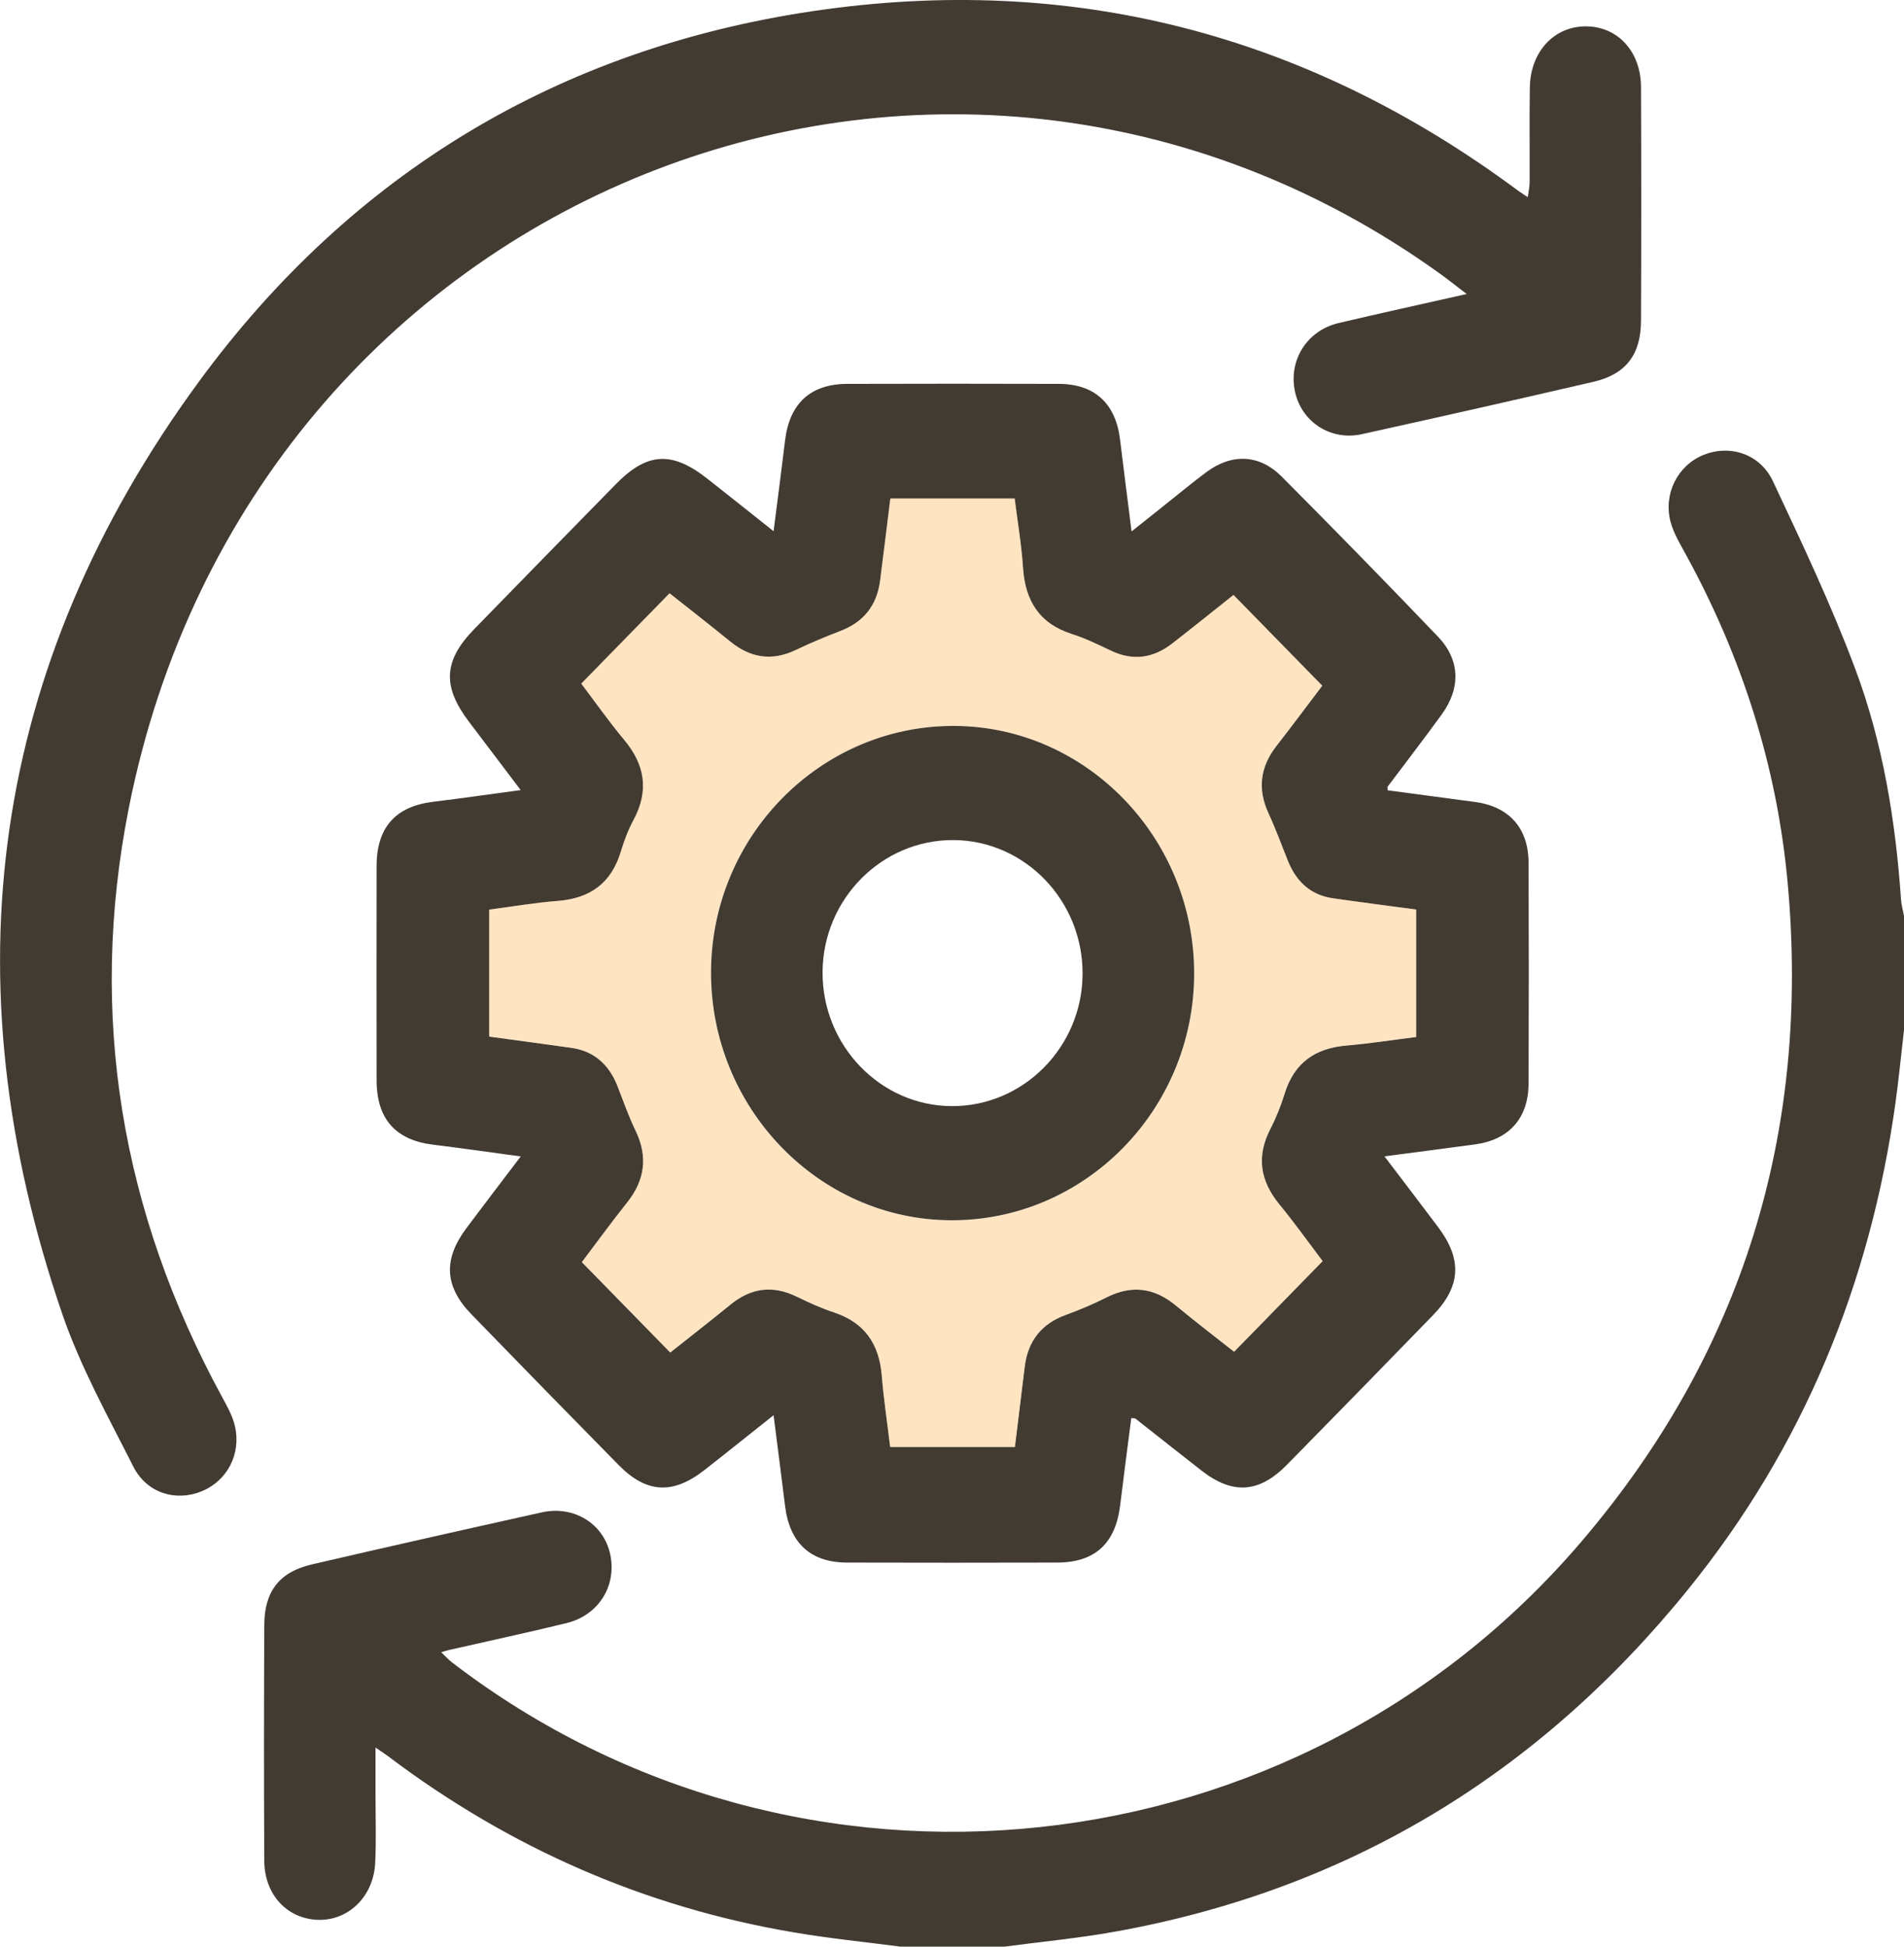
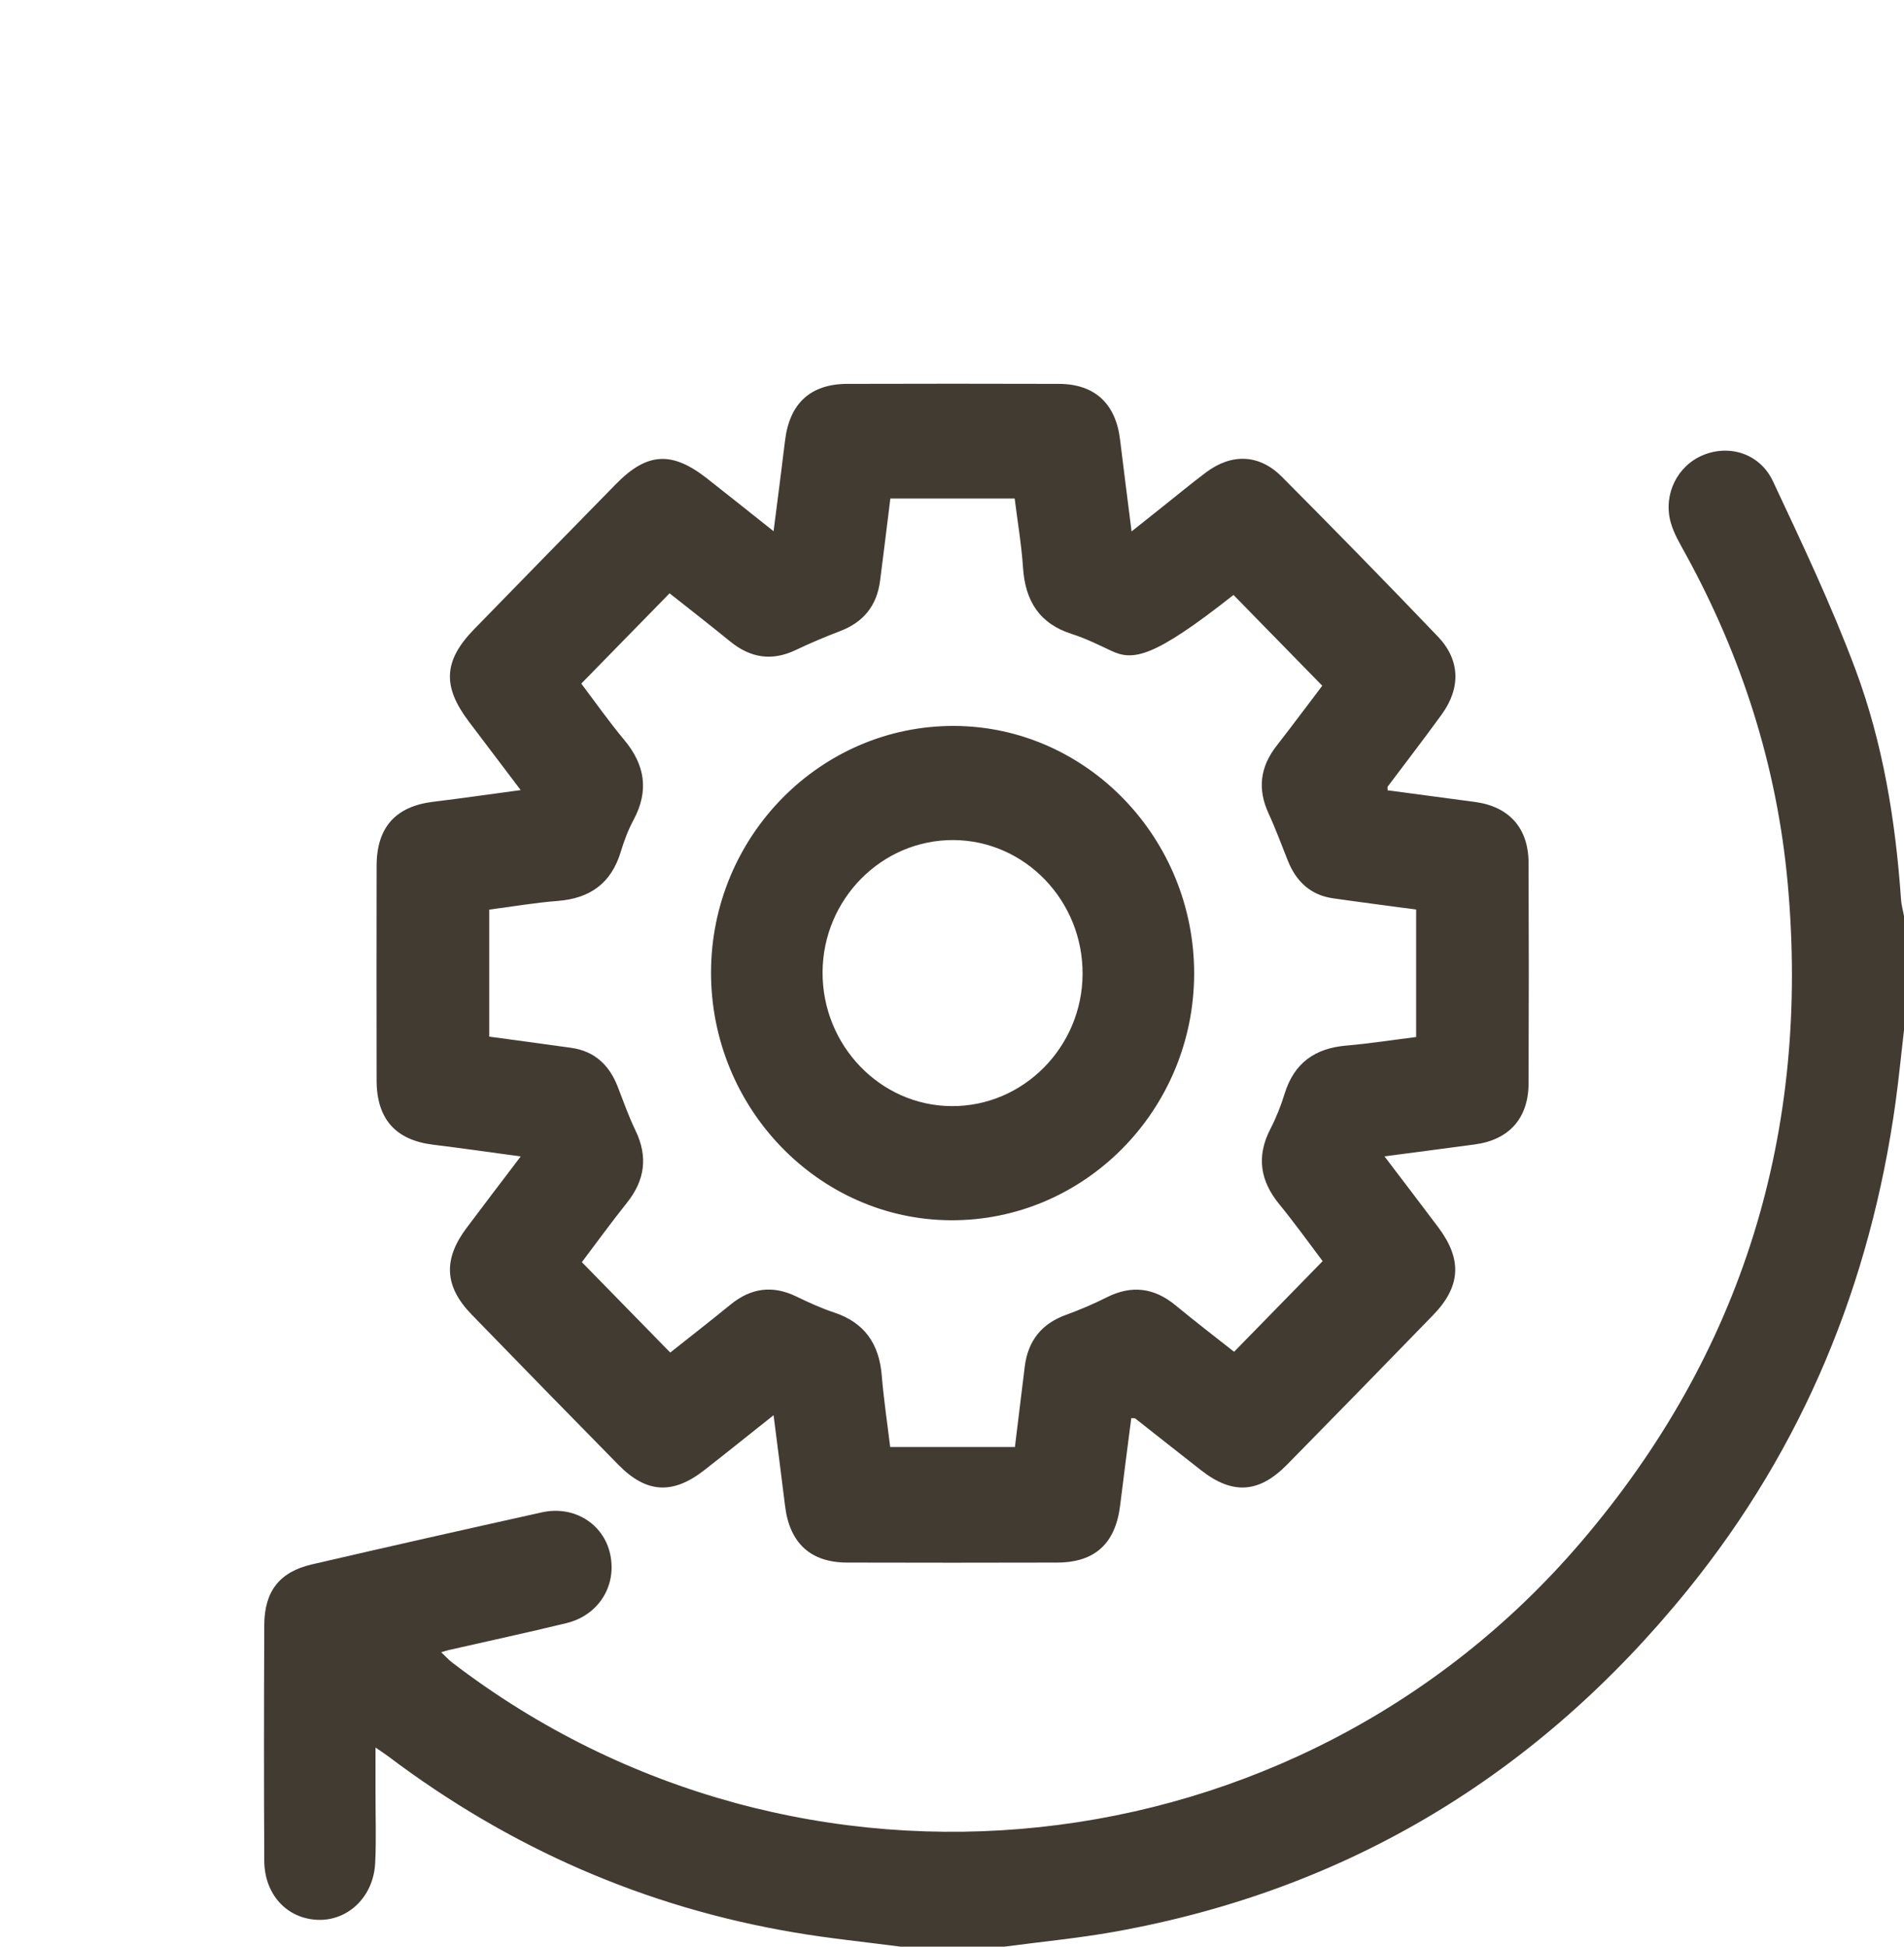
<svg xmlns="http://www.w3.org/2000/svg" width="45" height="46" viewBox="0 0 45 46" fill="none">
  <g clip-path="url(#clip0_345_14632)">
    <path d="M21.285 46C20.446 45.89 19.603 45.806 18.77 45.664C15.245 45.069 12.049 43.67 9.175 41.502C9.105 41.45 9.034 41.403 8.875 41.295C8.875 41.713 8.875 42.06 8.875 42.408C8.875 42.947 8.894 43.487 8.867 44.025C8.828 44.82 8.226 45.396 7.503 45.366C6.78 45.336 6.249 44.766 6.246 43.969C6.236 42.113 6.238 40.256 6.246 38.399C6.249 37.602 6.606 37.145 7.371 36.967C9.182 36.547 10.993 36.14 12.807 35.737C13.57 35.568 14.271 36.011 14.423 36.733C14.579 37.475 14.149 38.169 13.387 38.355C12.463 38.58 11.533 38.78 10.606 38.991C10.564 39.001 10.523 39.015 10.427 39.042C10.53 39.14 10.602 39.221 10.687 39.286C18.879 45.568 30.633 44.326 37.372 36.433C41.181 31.974 42.787 26.756 42.251 20.868C42 18.11 41.169 15.519 39.842 13.099C39.707 12.853 39.556 12.602 39.484 12.335C39.306 11.673 39.65 11.002 40.252 10.754C40.877 10.497 41.594 10.717 41.903 11.373C42.59 12.838 43.288 14.306 43.854 15.823C44.503 17.562 44.801 19.399 44.93 21.258C44.939 21.389 44.977 21.517 45 21.647V24.342C44.934 24.904 44.88 25.468 44.803 26.029C44.209 30.333 42.614 34.2 39.901 37.553C36.354 41.939 31.839 44.663 26.345 45.647C25.484 45.801 24.611 45.884 23.744 45.999H21.285V46Z" fill="#423B32" />
-     <path d="M32.721 27.325C33.176 27.925 33.59 28.463 33.996 29.006C34.563 29.765 34.526 30.402 33.866 31.081C32.721 32.26 31.574 33.436 30.421 34.608C29.756 35.285 29.133 35.324 28.394 34.748C27.87 34.34 27.351 33.927 26.83 33.518C26.82 33.511 26.802 33.516 26.737 33.511C26.649 34.195 26.558 34.883 26.474 35.572C26.364 36.474 25.878 36.923 24.981 36.924C23.327 36.928 21.673 36.929 20.02 36.924C19.155 36.922 18.662 36.462 18.555 35.588C18.471 34.896 18.379 34.203 18.283 33.442C17.703 33.902 17.178 34.325 16.646 34.74C15.901 35.322 15.278 35.288 14.619 34.617C13.456 33.435 12.298 32.249 11.143 31.059C10.504 30.4 10.47 29.761 11.024 29.021C11.431 28.476 11.845 27.936 12.307 27.327C11.576 27.228 10.906 27.131 10.235 27.049C9.352 26.941 8.903 26.444 8.901 25.533C8.898 23.841 8.898 22.15 8.901 20.457C8.903 19.548 9.352 19.054 10.239 18.946C10.905 18.865 11.57 18.769 12.306 18.67C11.873 18.098 11.472 17.57 11.074 17.042C10.45 16.212 10.485 15.609 11.206 14.868C12.321 13.723 13.44 12.579 14.558 11.438C15.295 10.687 15.881 10.653 16.718 11.312C17.225 11.71 17.728 12.112 18.283 12.553C18.381 11.791 18.471 11.097 18.555 10.405C18.661 9.532 19.156 9.074 20.022 9.071C21.691 9.066 23.359 9.066 25.027 9.071C25.87 9.074 26.367 9.534 26.471 10.38C26.556 11.078 26.645 11.774 26.744 12.558C27.026 12.333 27.259 12.147 27.495 11.96C27.831 11.694 28.16 11.42 28.502 11.164C29.108 10.709 29.761 10.729 30.295 11.265C31.537 12.513 32.769 13.772 33.987 15.046C34.51 15.593 34.527 16.258 34.076 16.88C33.659 17.456 33.223 18.02 32.796 18.589C32.789 18.598 32.796 18.617 32.796 18.675C33.48 18.766 34.17 18.858 34.859 18.95C35.667 19.059 36.125 19.566 36.127 20.391C36.134 22.128 36.134 23.865 36.127 25.601C36.124 26.426 35.666 26.934 34.858 27.043C34.177 27.135 33.495 27.223 32.722 27.325H32.721ZM21.043 11.779C20.959 12.451 20.883 13.088 20.8 13.724C20.724 14.314 20.406 14.702 19.861 14.911C19.506 15.047 19.154 15.194 18.81 15.359C18.244 15.63 17.736 15.549 17.255 15.156C16.776 14.766 16.29 14.388 15.825 14.02C15.12 14.74 14.438 15.437 13.738 16.154C14.065 16.585 14.389 17.049 14.749 17.479C15.245 18.07 15.345 18.685 14.972 19.378C14.846 19.612 14.75 19.868 14.673 20.124C14.445 20.88 13.937 21.23 13.183 21.289C12.646 21.331 12.114 21.422 11.563 21.494V24.496C12.23 24.586 12.867 24.67 13.504 24.761C14.049 24.839 14.399 25.163 14.599 25.678C14.733 26.025 14.858 26.379 15.019 26.713C15.319 27.334 15.242 27.89 14.817 28.422C14.44 28.894 14.086 29.383 13.752 29.825C14.464 30.552 15.144 31.248 15.841 31.961C16.301 31.596 16.79 31.216 17.269 30.825C17.754 30.431 18.264 30.365 18.826 30.639C19.116 30.78 19.412 30.915 19.716 31.015C20.429 31.253 20.779 31.751 20.84 32.506C20.886 33.069 20.971 33.628 21.039 34.193H23.987C24.067 33.536 24.142 32.912 24.22 32.289C24.297 31.682 24.618 31.281 25.185 31.074C25.514 30.954 25.841 30.816 26.154 30.658C26.744 30.36 27.277 30.426 27.787 30.848C28.26 31.238 28.747 31.612 29.167 31.943C29.886 31.206 30.566 30.511 31.26 29.801C30.94 29.377 30.603 28.906 30.237 28.459C29.782 27.903 29.69 27.327 30.025 26.676C30.161 26.413 30.273 26.132 30.36 25.849C30.587 25.111 31.085 24.77 31.82 24.707C32.369 24.66 32.915 24.574 33.47 24.505V21.493C32.801 21.403 32.151 21.32 31.503 21.227C30.976 21.151 30.635 20.833 30.437 20.337C30.288 19.964 30.149 19.585 29.981 19.22C29.716 18.644 29.783 18.123 30.168 17.628C30.55 17.138 30.921 16.637 31.251 16.204C30.542 15.479 29.855 14.776 29.153 14.059C28.699 14.419 28.205 14.818 27.704 15.207C27.259 15.553 26.78 15.623 26.262 15.378C25.957 15.234 25.652 15.083 25.333 14.982C24.575 14.74 24.232 14.212 24.179 13.419C24.143 12.873 24.05 12.332 23.981 11.78H21.044L21.043 11.779Z" fill="#423B32" />
-     <path d="M34.666 6.949C34.401 6.746 34.22 6.601 34.033 6.467C22.287 -1.98 5.952 4.45 3.045 19.09C2.074 23.986 2.869 28.643 5.249 33.011C5.369 33.232 5.498 33.46 5.553 33.702C5.703 34.362 5.369 34.989 4.775 35.236C4.162 35.491 3.469 35.288 3.15 34.654C2.554 33.473 1.903 32.303 1.474 31.056C-1.244 23.141 -0.219 15.727 4.702 9.017C8.32 4.084 13.226 1.152 19.211 0.263C25.313 -0.643 30.883 0.794 35.881 4.507C35.94 4.55 36.001 4.588 36.108 4.659C36.126 4.522 36.151 4.415 36.152 4.31C36.156 3.561 36.144 2.812 36.157 2.063C36.171 1.223 36.728 0.625 37.474 0.623C38.227 0.62 38.781 1.21 38.784 2.057C38.792 3.899 38.792 5.742 38.784 7.583C38.781 8.381 38.425 8.844 37.665 9.021C35.84 9.444 34.013 9.857 32.184 10.26C31.452 10.422 30.764 9.972 30.608 9.261C30.445 8.52 30.884 7.812 31.636 7.634C32.604 7.406 33.576 7.193 34.666 6.947V6.949Z" fill="#423B32" />
-     <path d="M21.044 11.778H23.981C24.05 12.33 24.143 12.871 24.179 13.417C24.232 14.208 24.575 14.737 25.333 14.98C25.652 15.082 25.958 15.232 26.262 15.376C26.78 15.621 27.259 15.551 27.704 15.204C28.204 14.814 28.699 14.417 29.153 14.057C29.855 14.774 30.542 15.477 31.251 16.201C30.922 16.635 30.55 17.135 30.168 17.626C29.783 18.121 29.716 18.642 29.981 19.218C30.149 19.582 30.288 19.96 30.437 20.335C30.634 20.831 30.975 21.149 31.503 21.224C32.152 21.318 32.802 21.401 33.47 21.491V24.502C32.915 24.572 32.369 24.659 31.82 24.705C31.085 24.767 30.587 25.108 30.36 25.846C30.274 26.131 30.161 26.41 30.025 26.673C29.689 27.325 29.782 27.901 30.237 28.457C30.603 28.903 30.939 29.376 31.26 29.799C30.566 30.509 29.888 31.204 29.167 31.941C28.748 31.608 28.261 31.235 27.787 30.845C27.277 30.424 26.744 30.358 26.154 30.655C25.841 30.814 25.515 30.952 25.185 31.072C24.617 31.28 24.297 31.679 24.22 32.287C24.142 32.91 24.068 33.534 23.987 34.19H21.039C20.971 33.626 20.886 33.067 20.84 32.504C20.779 31.749 20.429 31.251 19.716 31.013C19.411 30.912 19.115 30.777 18.826 30.636C18.266 30.363 17.754 30.429 17.269 30.822C16.788 31.212 16.3 31.593 15.841 31.959C15.145 31.246 14.464 30.55 13.752 29.823C14.086 29.381 14.441 28.891 14.817 28.419C15.242 27.888 15.319 27.332 15.019 26.71C14.857 26.377 14.733 26.023 14.599 25.676C14.399 25.161 14.049 24.837 13.504 24.759C12.867 24.669 12.23 24.585 11.563 24.494V21.492C12.114 21.42 12.646 21.329 13.183 21.287C13.937 21.228 14.445 20.878 14.673 20.121C14.75 19.866 14.847 19.61 14.972 19.376C15.345 18.681 15.245 18.068 14.749 17.476C14.389 17.046 14.065 16.583 13.738 16.151C14.438 15.436 15.12 14.739 15.825 14.017C16.288 14.386 16.777 14.764 17.255 15.154C17.736 15.546 18.244 15.628 18.81 15.357C19.154 15.192 19.506 15.044 19.861 14.909C20.407 14.7 20.724 14.311 20.8 13.722C20.882 13.086 20.958 12.45 21.043 11.776L21.044 11.778ZM16.805 22.971C16.797 26.18 19.345 28.818 22.467 28.836C25.626 28.854 28.213 26.238 28.223 23.02C28.232 19.811 25.685 17.172 22.56 17.156C19.4 17.139 16.813 19.753 16.805 22.972V22.971Z" fill="#FFB152" fill-opacity="0.35" />
+     <path d="M32.721 27.325C33.176 27.925 33.59 28.463 33.996 29.006C34.563 29.765 34.526 30.402 33.866 31.081C32.721 32.26 31.574 33.436 30.421 34.608C29.756 35.285 29.133 35.324 28.394 34.748C27.87 34.34 27.351 33.927 26.83 33.518C26.82 33.511 26.802 33.516 26.737 33.511C26.649 34.195 26.558 34.883 26.474 35.572C26.364 36.474 25.878 36.923 24.981 36.924C23.327 36.928 21.673 36.929 20.02 36.924C19.155 36.922 18.662 36.462 18.555 35.588C18.471 34.896 18.379 34.203 18.283 33.442C17.703 33.902 17.178 34.325 16.646 34.74C15.901 35.322 15.278 35.288 14.619 34.617C13.456 33.435 12.298 32.249 11.143 31.059C10.504 30.4 10.47 29.761 11.024 29.021C11.431 28.476 11.845 27.936 12.307 27.327C11.576 27.228 10.906 27.131 10.235 27.049C9.352 26.941 8.903 26.444 8.901 25.533C8.898 23.841 8.898 22.15 8.901 20.457C8.903 19.548 9.352 19.054 10.239 18.946C10.905 18.865 11.57 18.769 12.306 18.67C11.873 18.098 11.472 17.57 11.074 17.042C10.45 16.212 10.485 15.609 11.206 14.868C12.321 13.723 13.44 12.579 14.558 11.438C15.295 10.687 15.881 10.653 16.718 11.312C17.225 11.71 17.728 12.112 18.283 12.553C18.381 11.791 18.471 11.097 18.555 10.405C18.661 9.532 19.156 9.074 20.022 9.071C21.691 9.066 23.359 9.066 25.027 9.071C25.87 9.074 26.367 9.534 26.471 10.38C26.556 11.078 26.645 11.774 26.744 12.558C27.026 12.333 27.259 12.147 27.495 11.96C27.831 11.694 28.16 11.42 28.502 11.164C29.108 10.709 29.761 10.729 30.295 11.265C31.537 12.513 32.769 13.772 33.987 15.046C34.51 15.593 34.527 16.258 34.076 16.88C33.659 17.456 33.223 18.02 32.796 18.589C32.789 18.598 32.796 18.617 32.796 18.675C33.48 18.766 34.17 18.858 34.859 18.95C35.667 19.059 36.125 19.566 36.127 20.391C36.134 22.128 36.134 23.865 36.127 25.601C36.124 26.426 35.666 26.934 34.858 27.043C34.177 27.135 33.495 27.223 32.722 27.325H32.721ZM21.043 11.779C20.959 12.451 20.883 13.088 20.8 13.724C20.724 14.314 20.406 14.702 19.861 14.911C19.506 15.047 19.154 15.194 18.81 15.359C18.244 15.63 17.736 15.549 17.255 15.156C16.776 14.766 16.29 14.388 15.825 14.02C15.12 14.74 14.438 15.437 13.738 16.154C14.065 16.585 14.389 17.049 14.749 17.479C15.245 18.07 15.345 18.685 14.972 19.378C14.846 19.612 14.75 19.868 14.673 20.124C14.445 20.88 13.937 21.23 13.183 21.289C12.646 21.331 12.114 21.422 11.563 21.494V24.496C12.23 24.586 12.867 24.67 13.504 24.761C14.049 24.839 14.399 25.163 14.599 25.678C14.733 26.025 14.858 26.379 15.019 26.713C15.319 27.334 15.242 27.89 14.817 28.422C14.44 28.894 14.086 29.383 13.752 29.825C14.464 30.552 15.144 31.248 15.841 31.961C16.301 31.596 16.79 31.216 17.269 30.825C17.754 30.431 18.264 30.365 18.826 30.639C19.116 30.78 19.412 30.915 19.716 31.015C20.429 31.253 20.779 31.751 20.84 32.506C20.886 33.069 20.971 33.628 21.039 34.193H23.987C24.067 33.536 24.142 32.912 24.22 32.289C24.297 31.682 24.618 31.281 25.185 31.074C25.514 30.954 25.841 30.816 26.154 30.658C26.744 30.36 27.277 30.426 27.787 30.848C28.26 31.238 28.747 31.612 29.167 31.943C29.886 31.206 30.566 30.511 31.26 29.801C30.94 29.377 30.603 28.906 30.237 28.459C29.782 27.903 29.69 27.327 30.025 26.676C30.161 26.413 30.273 26.132 30.36 25.849C30.587 25.111 31.085 24.77 31.82 24.707C32.369 24.66 32.915 24.574 33.47 24.505V21.493C32.801 21.403 32.151 21.32 31.503 21.227C30.976 21.151 30.635 20.833 30.437 20.337C30.288 19.964 30.149 19.585 29.981 19.22C29.716 18.644 29.783 18.123 30.168 17.628C30.55 17.138 30.921 16.637 31.251 16.204C30.542 15.479 29.855 14.776 29.153 14.059C27.259 15.553 26.78 15.623 26.262 15.378C25.957 15.234 25.652 15.083 25.333 14.982C24.575 14.74 24.232 14.212 24.179 13.419C24.143 12.873 24.05 12.332 23.981 11.78H21.044L21.043 11.779Z" fill="#423B32" />
    <path d="M16.805 22.971C16.813 19.753 19.4 17.138 22.56 17.154C25.685 17.171 28.232 19.809 28.223 23.019C28.213 26.238 25.626 28.853 22.467 28.835C19.344 28.818 16.797 26.179 16.805 22.969V22.971ZM25.586 23.02C25.597 21.285 24.226 19.862 22.538 19.851C20.843 19.84 19.451 21.244 19.441 22.969C19.431 24.701 20.803 26.128 22.489 26.138C24.183 26.149 25.577 24.744 25.586 23.019V23.02Z" fill="#423B32" />
  </g>
  <defs>
    <clipPath id="clip0_345_14632">
      <rect width="45" height="46" fill="white" />
    </clipPath>
  </defs>
</svg>